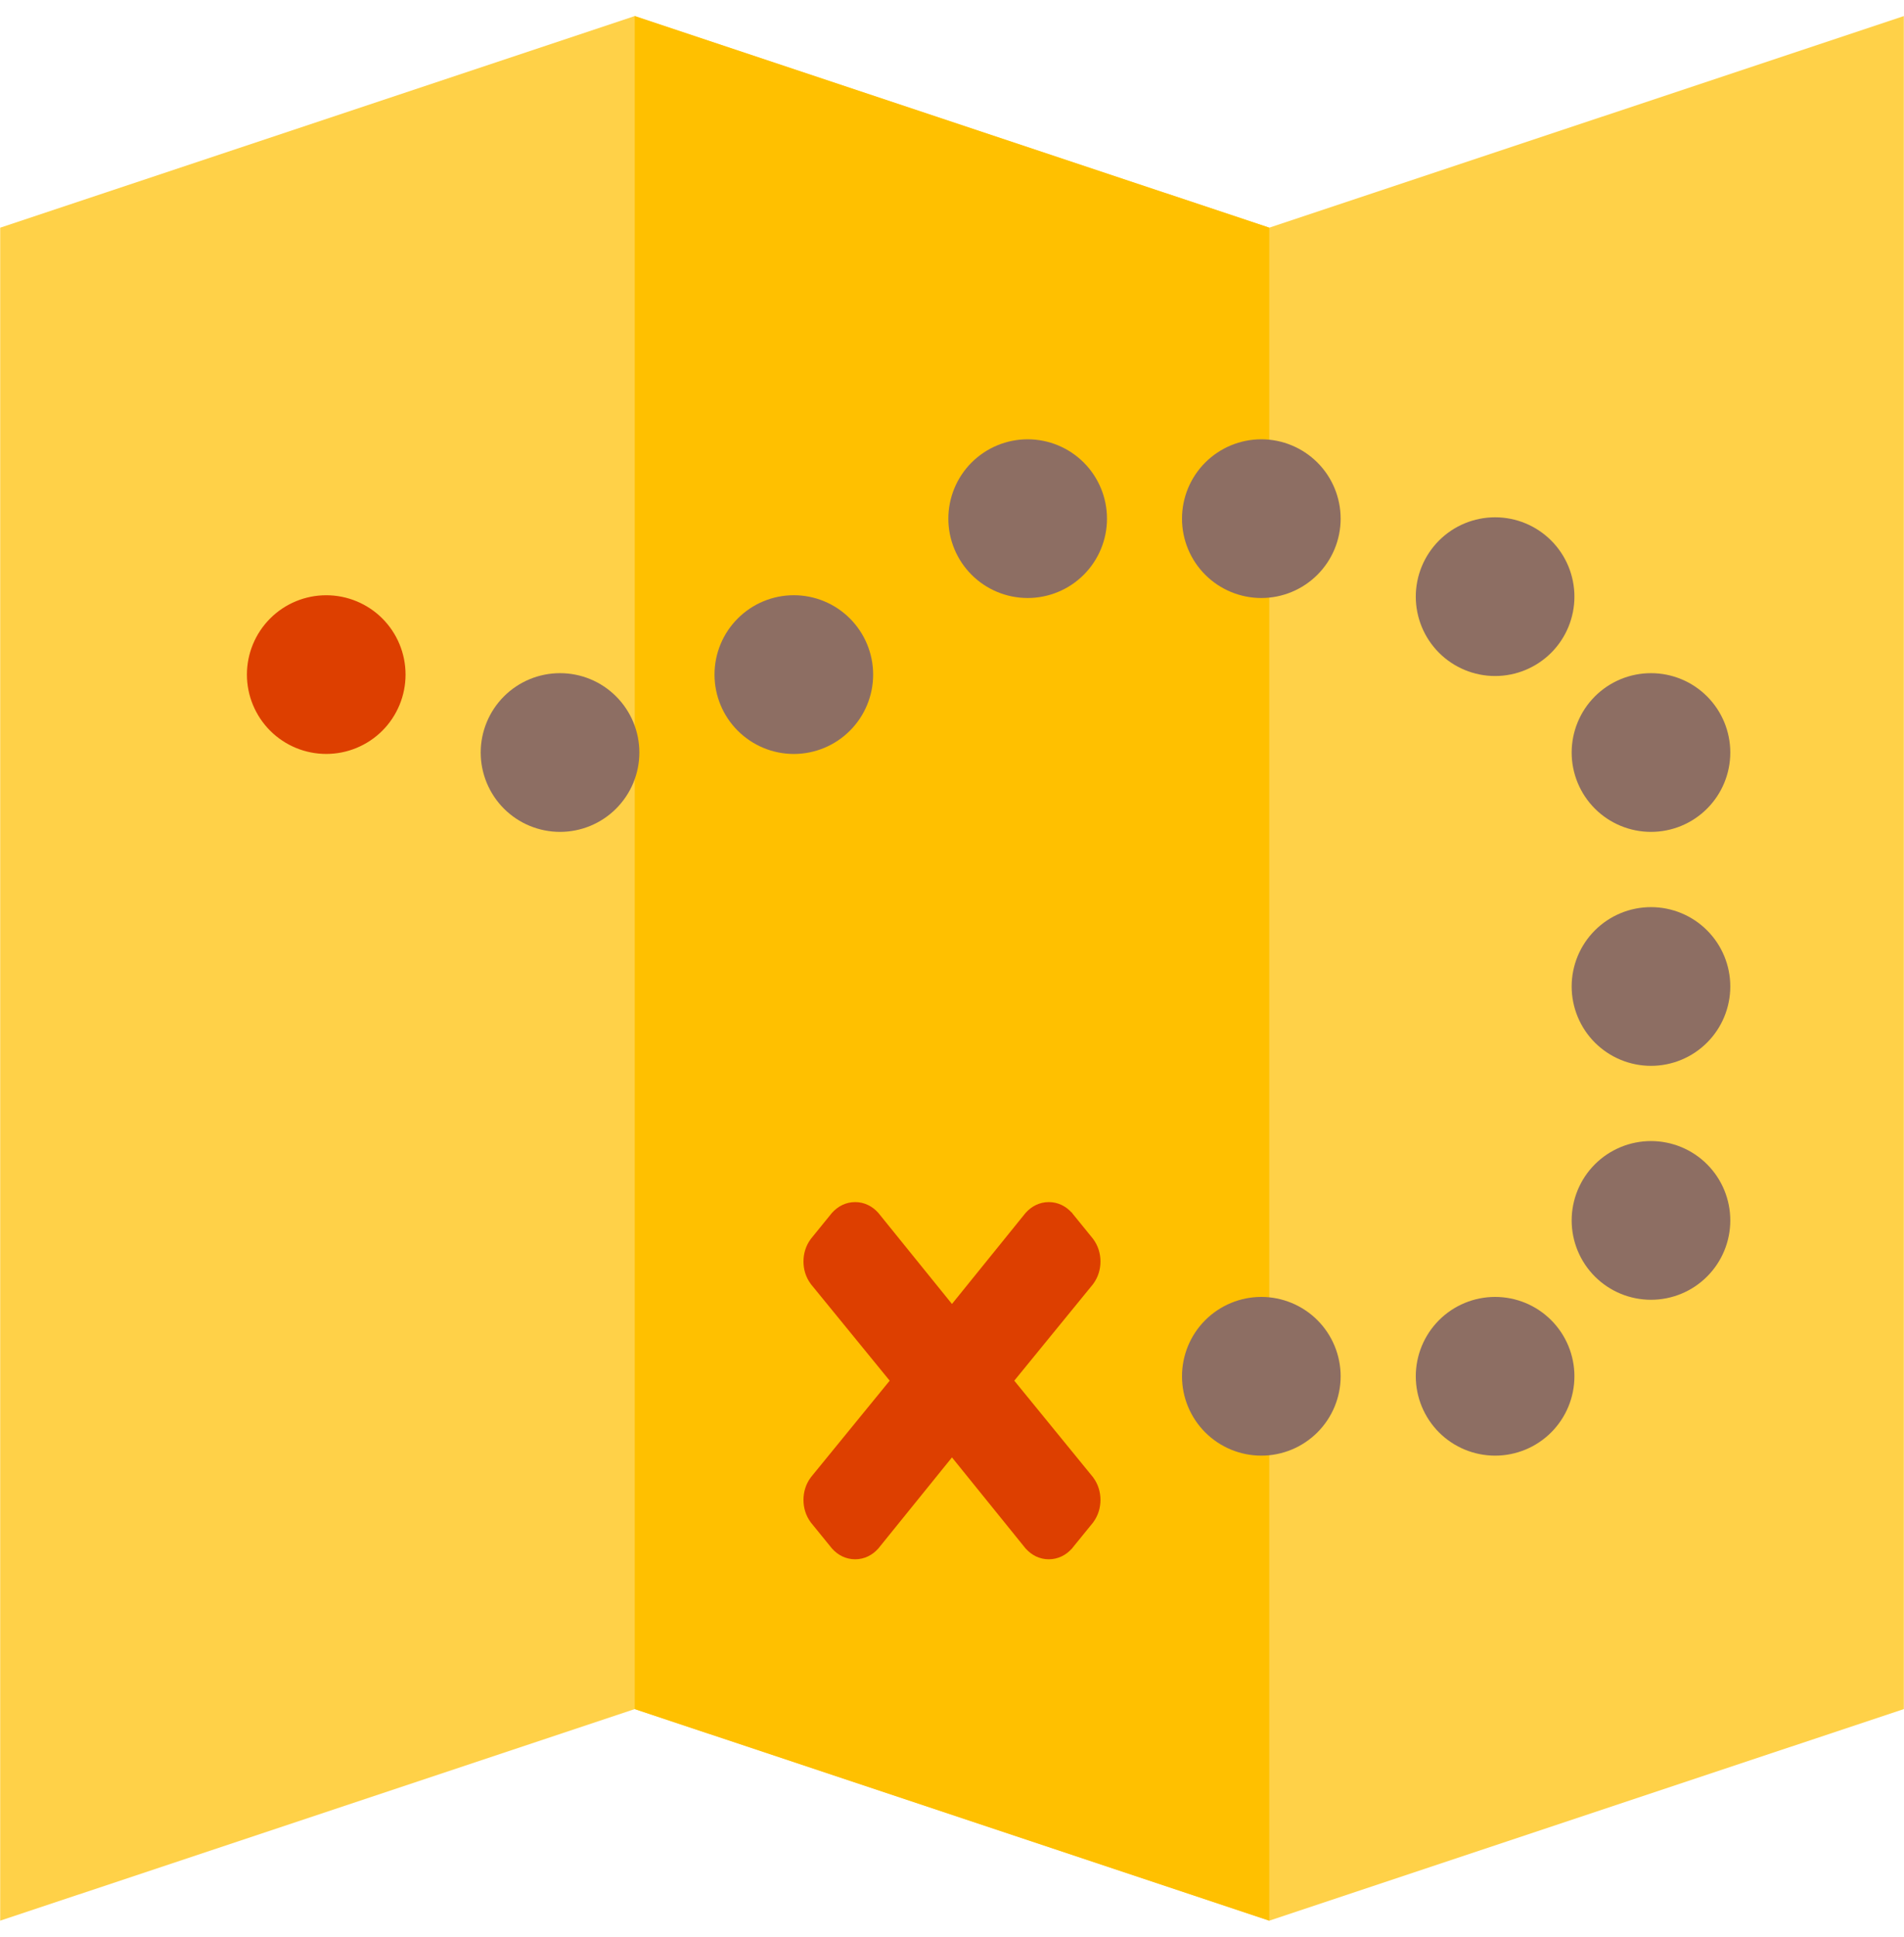
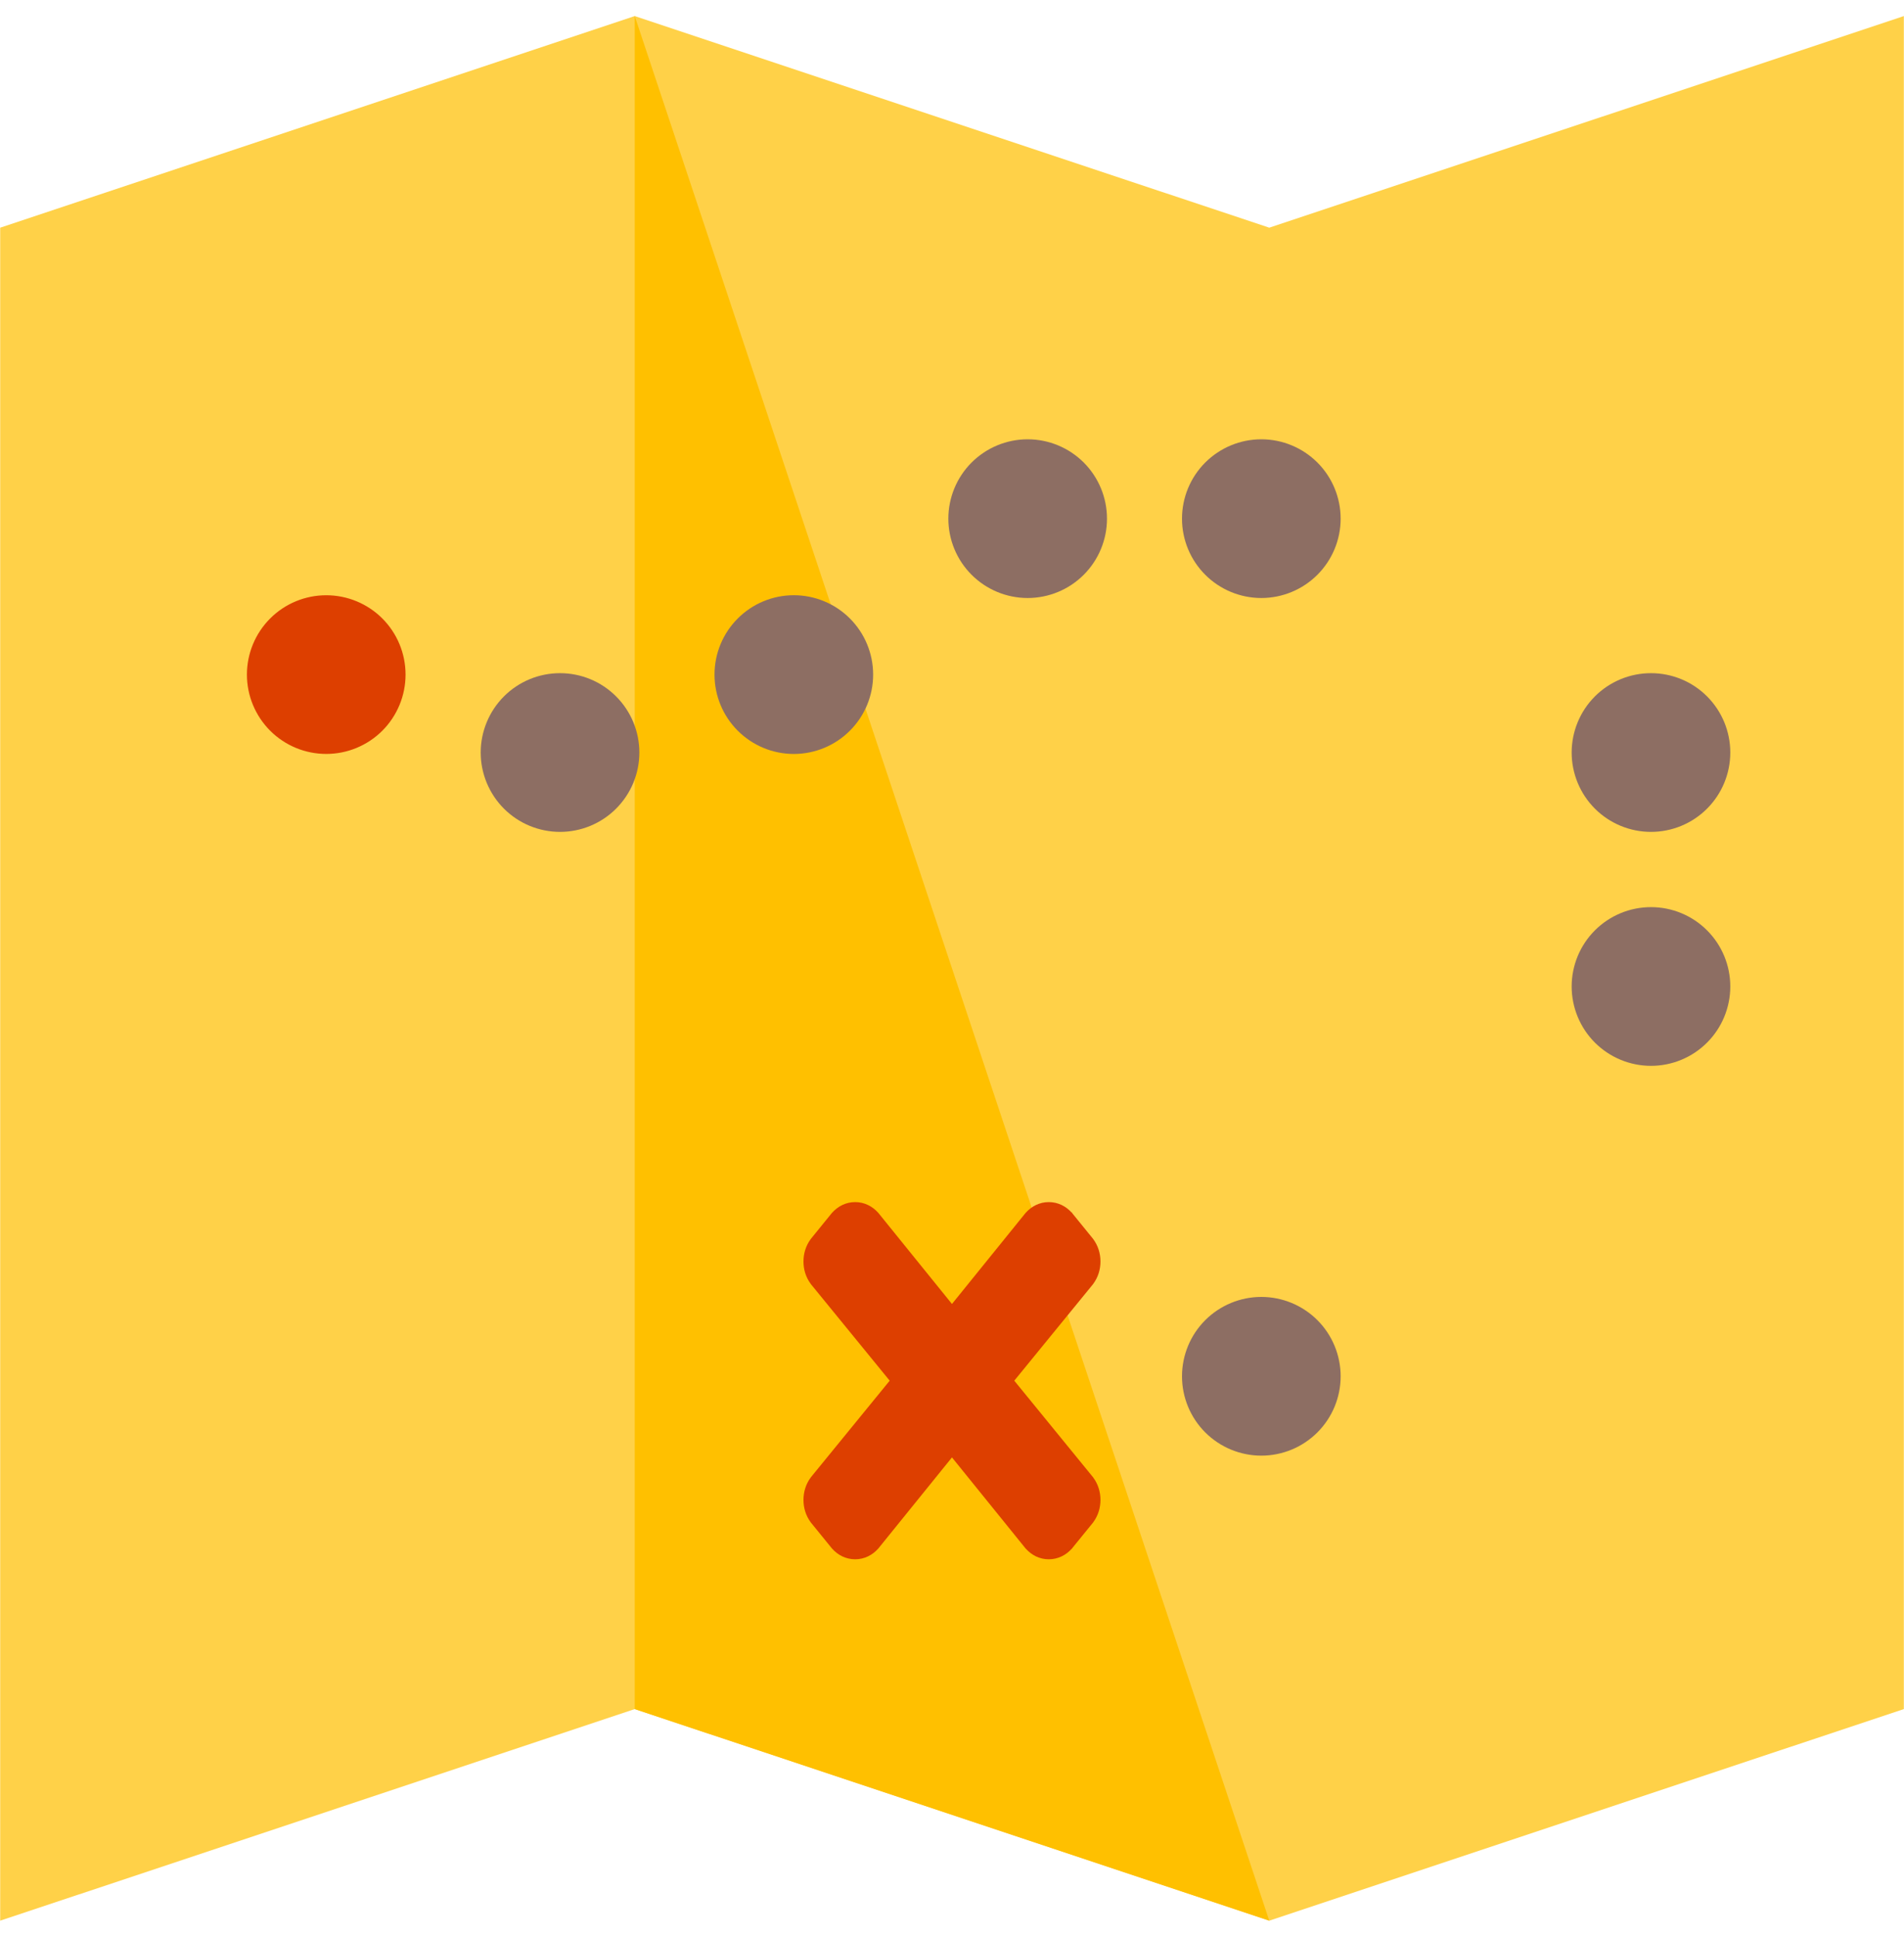
<svg xmlns="http://www.w3.org/2000/svg" width="60" height="61" viewBox="0 0 60 61" fill="none">
  <g clip-path="url(#clip0_10843_11457)">
    <path d="M39.998 7.171L20.002 0.506L0.006 7.171V60.494L20.002 53.829L39.998 60.494L59.995 53.829V0.506L39.998 7.171Z" fill="#FFD148" />
-     <path d="M20.002 0.506V53.829L39.998 60.494V7.171L20.002 0.506Z" fill="#FFC000" />
+     <path d="M20.002 0.506V53.829L39.998 60.494L20.002 0.506Z" fill="#FFC000" />
    <path d="M29.885 16.336C29.885 16.999 30.148 17.634 30.617 18.103C31.086 18.572 31.721 18.835 32.384 18.835C33.047 18.835 33.683 18.572 34.152 18.103C34.62 17.634 34.884 16.999 34.884 16.336C34.884 15.673 34.62 15.037 34.152 14.568C33.683 14.1 33.047 13.836 32.384 13.836C31.721 13.836 31.086 14.1 30.617 14.568C30.148 15.037 29.885 15.673 29.885 16.336Z" fill="#8D6E63" />
    <path d="M22.516 21.247C22.516 21.91 22.779 22.546 23.248 23.014C23.716 23.483 24.352 23.747 25.015 23.747C25.678 23.747 26.314 23.483 26.783 23.014C27.251 22.546 27.515 21.91 27.515 21.247C27.515 20.584 27.251 19.948 26.783 19.48C26.314 19.011 25.678 18.747 25.015 18.747C24.352 18.747 23.716 19.011 23.248 19.48C22.779 19.948 22.516 20.584 22.516 21.247Z" fill="#8D6E63" />
    <path d="M15.148 23.702C15.148 24.364 15.412 25 15.88 25.469C16.349 25.938 16.985 26.201 17.648 26.201C18.311 26.201 18.947 25.938 19.415 25.469C19.884 25 20.148 24.364 20.148 23.702C20.148 23.039 19.884 22.403 19.415 21.934C18.947 21.465 18.311 21.202 17.648 21.202C16.985 21.202 16.349 21.465 15.88 21.934C15.412 22.403 15.148 23.039 15.148 23.702Z" fill="#8D6E63" />
    <path d="M37.248 16.336C37.248 16.999 37.511 17.634 37.98 18.103C38.449 18.572 39.085 18.835 39.748 18.835C40.41 18.835 41.046 18.572 41.515 18.103C41.984 17.634 42.247 16.999 42.247 16.336C42.247 15.673 41.984 15.037 41.515 14.568C41.046 14.1 40.41 13.836 39.748 13.836C39.085 13.836 38.449 14.1 37.98 14.568C37.511 15.037 37.248 15.673 37.248 16.336Z" fill="#8D6E63" />
-     <path d="M44.615 18.792C44.615 19.455 44.879 20.091 45.347 20.56C45.816 21.028 46.452 21.292 47.115 21.292C47.778 21.292 48.413 21.028 48.882 20.56C49.351 20.091 49.614 19.455 49.614 18.792C49.614 18.129 49.351 17.494 48.882 17.025C48.413 16.556 47.778 16.293 47.115 16.293C46.452 16.293 45.816 16.556 45.347 17.025C44.879 17.494 44.615 18.129 44.615 18.792Z" fill="#8D6E63" />
    <path d="M49.527 23.702C49.527 24.364 49.791 25 50.259 25.469C50.728 25.938 51.364 26.201 52.027 26.201C52.69 26.201 53.326 25.938 53.794 25.469C54.263 25 54.526 24.364 54.526 23.702C54.526 23.039 54.263 22.403 53.794 21.934C53.326 21.465 52.69 21.202 52.027 21.202C51.364 21.202 50.728 21.465 50.259 21.934C49.791 22.403 49.527 23.039 49.527 23.702Z" fill="#8D6E63" />
    <path d="M49.527 31.07C49.527 31.733 49.791 32.369 50.259 32.838C50.728 33.306 51.364 33.57 52.027 33.57C52.69 33.57 53.326 33.306 53.794 32.838C54.263 32.369 54.526 31.733 54.526 31.07C54.526 30.407 54.263 29.771 53.794 29.303C53.326 28.834 52.69 28.571 52.027 28.571C51.364 28.571 50.728 28.834 50.259 29.303C49.791 29.771 49.527 30.407 49.527 31.07Z" fill="#8D6E63" />
-     <path d="M49.527 38.439C49.527 39.102 49.791 39.737 50.259 40.206C50.728 40.675 51.364 40.938 52.027 40.938C52.69 40.938 53.326 40.675 53.794 40.206C54.263 39.737 54.526 39.102 54.526 38.439C54.526 37.776 54.263 37.14 53.794 36.671C53.326 36.203 52.69 35.939 52.027 35.939C51.364 35.939 50.728 36.203 50.259 36.671C49.791 37.14 49.527 37.776 49.527 38.439Z" fill="#8D6E63" />
-     <path d="M44.615 43.347C44.615 44.01 44.879 44.646 45.347 45.115C45.816 45.584 46.452 45.847 47.115 45.847C47.778 45.847 48.413 45.584 48.882 45.115C49.351 44.646 49.614 44.01 49.614 43.347C49.614 42.685 49.351 42.049 48.882 41.58C48.413 41.111 47.778 40.848 47.115 40.848C46.452 40.848 45.816 41.111 45.347 41.58C44.879 42.049 44.615 42.685 44.615 43.347Z" fill="#8D6E63" />
    <path d="M37.248 43.348C37.248 44.011 37.511 44.646 37.98 45.115C38.449 45.584 39.085 45.847 39.748 45.847C40.41 45.847 41.046 45.584 41.515 45.115C41.984 44.646 42.247 44.011 42.247 43.348C42.247 42.685 41.984 42.049 41.515 41.58C41.046 41.112 40.41 40.848 39.748 40.848C39.085 40.848 38.449 41.112 37.98 41.58C37.511 42.049 37.248 42.685 37.248 43.348Z" fill="#8D6E63" />
    <path d="M8.541 22.987C8.08 22.525 7.82 21.899 7.82 21.247C7.82 20.594 8.08 19.969 8.541 19.507C9.002 19.046 9.628 18.787 10.281 18.787C10.933 18.787 11.559 19.046 12.021 19.507C12.482 19.969 12.741 20.594 12.741 21.247C12.741 21.899 12.482 22.525 12.021 22.987C11.559 23.448 10.933 23.707 10.281 23.707C9.628 23.707 9.002 23.448 8.541 22.987Z" fill="#DD3F00" stroke="#DD3F00" stroke-width="0.078" />
    <path d="M34.219 46.708L34.215 46.702L34.21 46.696L31.59 43.486L34.21 40.277L34.215 40.271L34.219 40.265C34.334 40.108 34.39 39.927 34.39 39.732C34.39 39.537 34.334 39.356 34.219 39.199L34.215 39.193L34.21 39.187L33.569 38.398L33.565 38.392L33.559 38.387C33.428 38.242 33.256 38.15 33.05 38.15C32.845 38.15 32.673 38.242 32.542 38.387L32.536 38.393L32.531 38.399L29.999 41.529L27.467 38.399L27.462 38.393L27.457 38.387C27.326 38.242 27.153 38.15 26.948 38.15C26.743 38.15 26.57 38.242 26.439 38.387L26.434 38.392L26.429 38.398L25.788 39.187L25.783 39.193L25.779 39.199C25.664 39.356 25.608 39.537 25.608 39.732C25.608 39.927 25.664 40.108 25.779 40.265L25.784 40.271L25.788 40.277L28.409 43.486L25.788 46.696L25.784 46.702L25.779 46.708C25.664 46.865 25.608 47.046 25.608 47.241C25.608 47.436 25.664 47.617 25.779 47.774L25.783 47.78L25.788 47.786L26.429 48.574L26.434 48.58L26.439 48.586C26.57 48.731 26.743 48.823 26.948 48.823C27.153 48.823 27.326 48.731 27.457 48.586L27.462 48.58L27.467 48.574L29.999 45.444L32.531 48.574L32.536 48.58L32.542 48.586C32.673 48.731 32.845 48.823 33.05 48.823C33.256 48.823 33.428 48.731 33.559 48.586L33.565 48.58L33.569 48.574L34.21 47.786L34.215 47.78L34.219 47.774C34.334 47.617 34.39 47.436 34.39 47.241C34.39 47.046 34.334 46.865 34.219 46.708Z" fill="#DD3F00" stroke="#DD3F00" stroke-width="0.577" />
  </g>
  <defs>
    <clipPath id="clip0_10843_11457">
      <rect width="60" height="60" fill="white" transform="translate(0 0.5)" />
    </clipPath>
  </defs>
</svg>